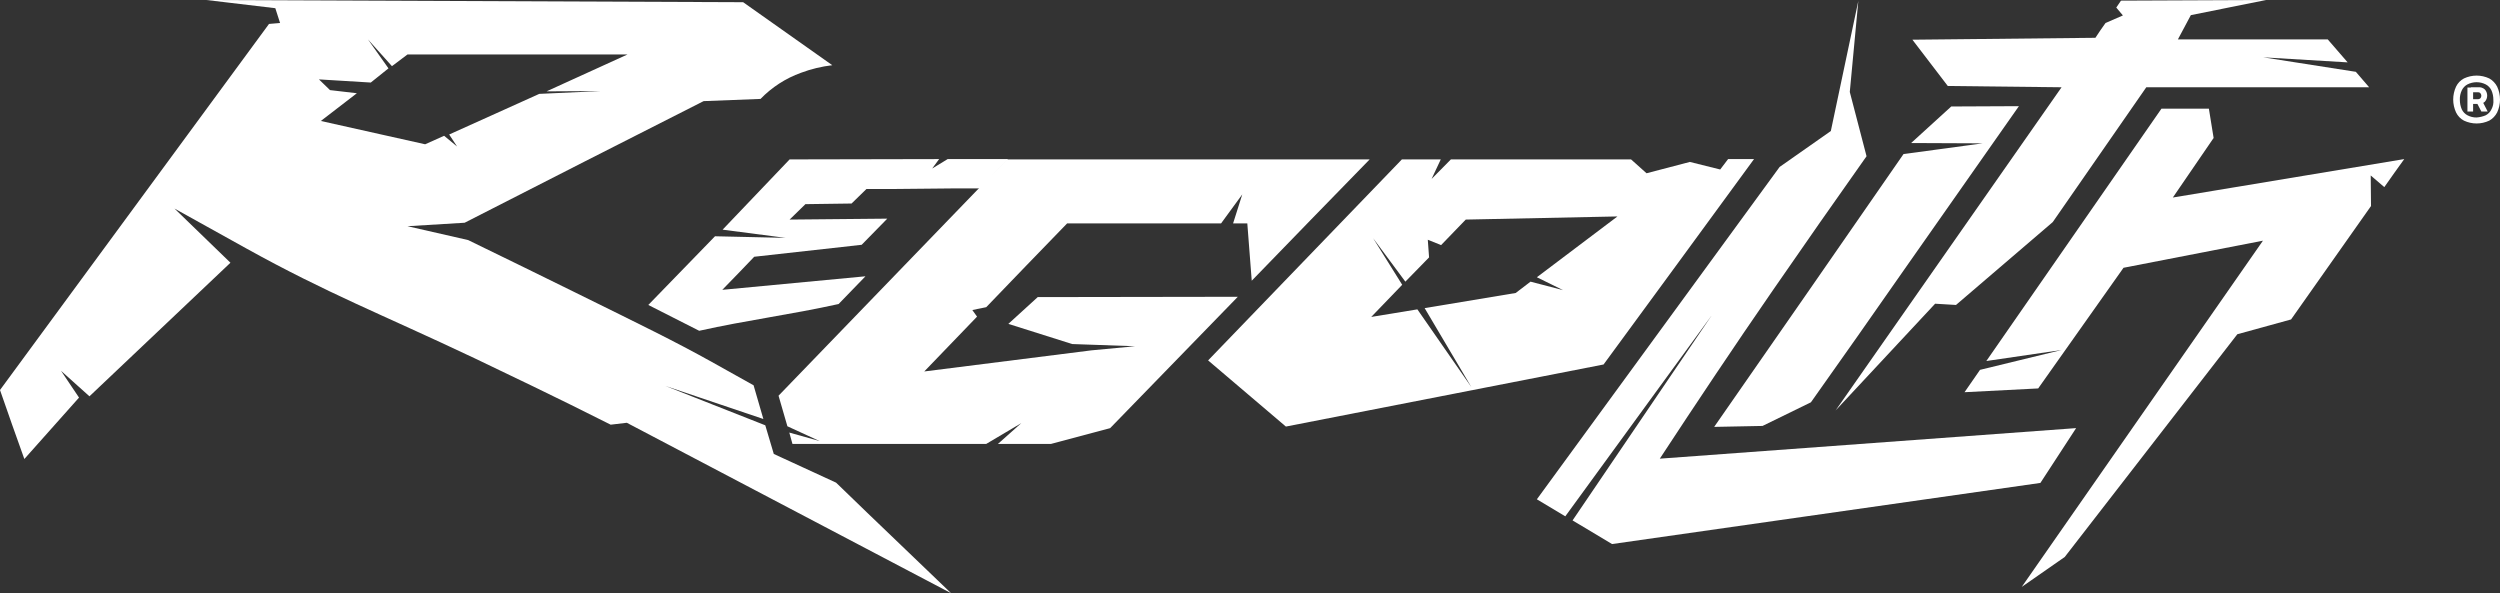
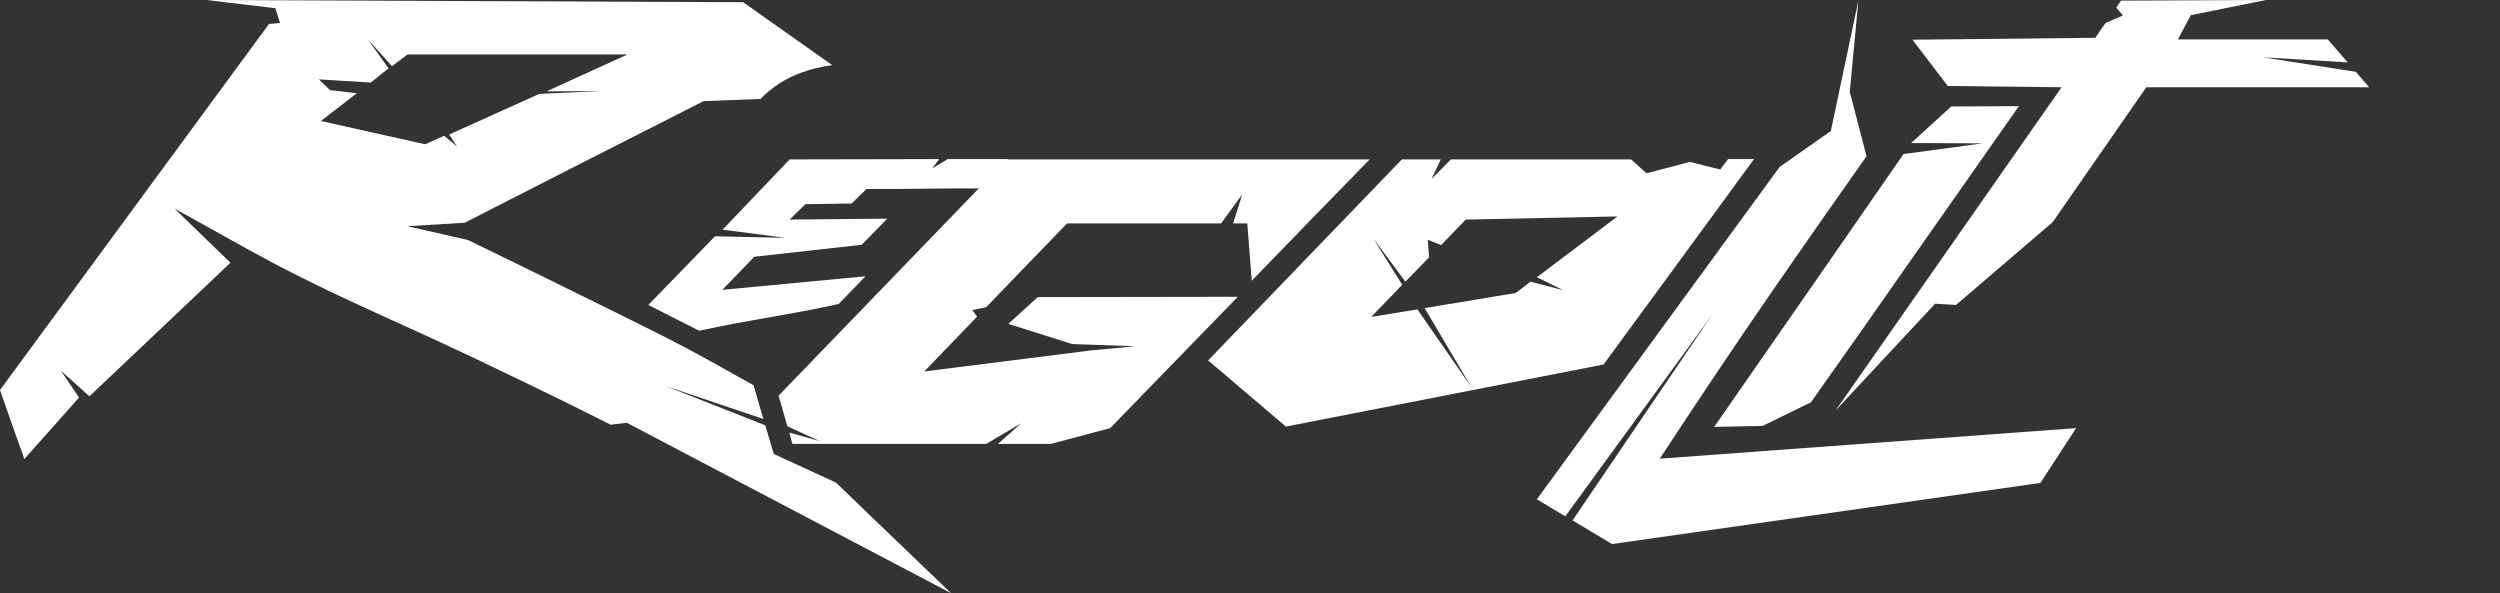
<svg xmlns="http://www.w3.org/2000/svg" width="118" height="28" viewBox="0 0 118 28" fill="none">
  <rect x="0" y="0" width="118" height="28" fill="#333333" stroke="none" />
  <path d="M44.893 28L29.586 19.955L28.825 20.045C26.139 18.691 23.916 17.636 22.395 16.907C17.933 14.796 15.472 13.859 11.608 11.717L8.236 9.844L10.877 12.401L4.222 18.706L2.88 17.502L3.73 18.766L1.149 21.665C0.761 20.58 0.373 19.494 0 18.409L12.697 1.13L13.219 1.085L12.995 0.387L9.743 0L35.076 0.104C36.479 1.1 37.881 2.082 39.284 3.078C38.779 3.137 38.282 3.257 37.807 3.435C37.084 3.696 36.43 4.118 35.897 4.669L33.211 4.773C29.451 6.677 25.692 8.59 21.932 10.513L19.232 10.677L22.096 11.331C23.991 12.253 25.692 13.085 27.169 13.814C30.362 15.39 31.809 16.089 33.599 17.085L35.569 18.186L36.031 19.777L31.406 18.216L36.121 20.074L36.523 21.427L39.463 22.781L40.94 24.208L44.893 28ZM19.232 2.572L18.5 3.123L17.367 1.859L18.336 3.227L17.501 3.896L15.054 3.747L15.576 4.253L16.844 4.401L15.143 5.71L20.067 6.81L20.962 6.409L21.574 6.915L21.201 6.349L25.453 4.431L28.377 4.297L25.796 4.312L29.616 2.572H19.232Z" fill="white" />
  <path d="M37.27 7.524L34.107 10.84L37.076 11.227L33.748 11.152L30.6 14.394L33.002 15.613C35.27 15.108 37.299 14.855 39.582 14.35L40.85 13.041L34.092 13.68C34.599 13.16 35.106 12.639 35.599 12.119L40.671 11.554L41.88 10.32L37.27 10.364L38.016 9.636L40.194 9.606L40.895 8.922C42.223 8.937 44.938 8.877 46.266 8.892C46.729 8.402 47.102 8 47.579 7.509H44.729L43.998 7.955L44.327 7.509L37.27 7.524Z" fill="white" />
  <path d="M59.082 13.25C60.932 11.332 62.797 9.428 64.647 7.525H47.519L36.747 18.677L37.165 20.12L38.687 20.819L37.255 20.417L37.404 20.953H46.55L48.206 19.971L47.102 20.953H49.608L52.398 20.209L58.425 14.008L48.981 14.023L47.594 15.287L50.608 16.239L53.577 16.343L51.518 16.536L43.625 17.533L46.117 14.945L45.893 14.633L46.55 14.499C47.818 13.176 49.101 11.852 50.369 10.544H57.635L58.635 9.176L58.202 10.544H58.873L59.082 13.25Z" fill="white" />
  <path d="M72.54 23.567L73.882 24.37L80.805 14.868L74.225 24.564L76.09 25.679L96.307 22.794L97.993 20.207L78.343 21.649C80.059 19.032 81.835 16.37 83.684 13.694C85.162 11.553 86.634 9.446 88.101 7.374L87.31 4.341C87.444 2.913 87.579 1.486 87.713 0.043C87.28 2.08 86.848 4.132 86.415 6.185L83.998 7.88L72.54 23.567Z" fill="white" />
  <path d="M86.639 19.375L91.338 14.335L92.323 14.394L96.889 10.483L101.305 4.119H111.823L111.196 3.39L106.825 2.706L110.809 2.944C110.495 2.587 110.183 2.216 109.869 1.859H102.797C103.006 1.472 103.2 1.1 103.408 0.714L106.96 0L100.111 0.03C100.036 0.134 99.963 0.253 99.888 0.357L100.201 0.729L99.381 1.085C99.216 1.323 99.052 1.546 98.903 1.784L90.265 1.874L91.936 4.059L97.306 4.119L86.639 19.375Z" fill="white" />
  <path d="M66.169 7.524H68.004L67.571 8.446L68.482 7.524H76.986L77.717 8.178L79.761 7.643L81.193 8L81.566 7.509H82.79C80.417 10.751 78.06 13.978 75.688 17.204L60.694 20.134L57.023 17.011L66.169 7.524ZM71.54 13.829L72.241 13.294L73.778 13.695L72.54 13.086C73.808 12.134 75.076 11.167 76.344 10.216L69.183 10.364L68.019 11.569L67.392 11.316C67.407 11.598 67.437 11.866 67.452 12.149L66.333 13.294L64.811 11.242L66.184 13.442L64.722 14.959L66.9 14.602L69.451 18.275L67.243 14.543L71.54 13.829Z" fill="white" />
-   <path d="M104.483 6.512L104.259 5.129H102.021C99.261 9.1 96.505 13.07 93.755 17.04L97.306 16.52L93.457 17.457L92.726 18.512L96.202 18.334L100.23 12.639L106.811 11.36L95.426 27.702L97.456 26.289L105.602 15.776L108.138 15.078C109.392 13.293 110.659 11.509 111.912 9.724C111.912 9.248 111.898 8.773 111.898 8.282L112.539 8.832C112.853 8.386 113.166 7.94 113.48 7.509L102.558 9.323L104.483 6.512Z" fill="white" />
  <path d="M80.909 20.149L83.192 20.104L85.475 18.989C86.952 16.907 88.419 14.821 89.877 12.729L95.292 5.011L92.099 5.026L90.205 6.751L93.577 6.766L89.846 7.272C86.862 11.584 83.883 15.876 80.909 20.149Z" fill="white" />
-   <path d="M116.299 5.694C116.136 5.609 116.006 5.473 115.926 5.308C115.838 5.116 115.791 4.908 115.791 4.698C115.791 4.487 115.838 4.279 115.926 4.088C116.006 3.923 116.136 3.787 116.299 3.702C116.486 3.614 116.689 3.568 116.896 3.568C117.102 3.568 117.306 3.614 117.493 3.702C117.652 3.791 117.782 3.926 117.865 4.088C117.954 4.279 118 4.487 118 4.698C118 4.908 117.954 5.116 117.865 5.308C117.782 5.47 117.652 5.605 117.493 5.694C117.306 5.782 117.102 5.828 116.896 5.828C116.689 5.828 116.486 5.782 116.299 5.694ZM117.328 5.441C117.446 5.379 117.541 5.28 117.597 5.159C117.671 5.022 117.702 4.867 117.687 4.713C117.688 4.559 117.659 4.407 117.597 4.267C117.541 4.146 117.446 4.047 117.328 3.984C117.195 3.916 117.046 3.88 116.896 3.88C116.745 3.88 116.597 3.916 116.463 3.984C116.345 4.047 116.252 4.146 116.195 4.267C116.13 4.406 116.098 4.559 116.105 4.713C116.105 4.866 116.135 5.018 116.195 5.159C116.252 5.28 116.345 5.379 116.463 5.441C116.597 5.512 116.744 5.548 116.896 5.545C117.045 5.534 117.191 5.499 117.328 5.441ZM116.463 4.133H116.731V5.263H116.463V4.133ZM116.627 4.683H116.97C117.01 4.681 117.047 4.665 117.075 4.638C117.104 4.605 117.119 4.563 117.119 4.519C117.119 4.476 117.104 4.434 117.075 4.401C117.062 4.386 117.046 4.375 117.027 4.367C117.01 4.359 116.99 4.355 116.97 4.356H116.627V4.118H116.97C117.027 4.112 117.085 4.119 117.138 4.137C117.193 4.155 117.242 4.184 117.284 4.222C117.356 4.302 117.395 4.405 117.395 4.512C117.395 4.619 117.356 4.723 117.284 4.802C117.242 4.84 117.193 4.87 117.138 4.888C117.085 4.905 117.027 4.912 116.97 4.906H116.627V4.683ZM116.896 4.832L117.135 4.713L117.418 5.263H117.119L116.896 4.832Z" fill="white" />
</svg>